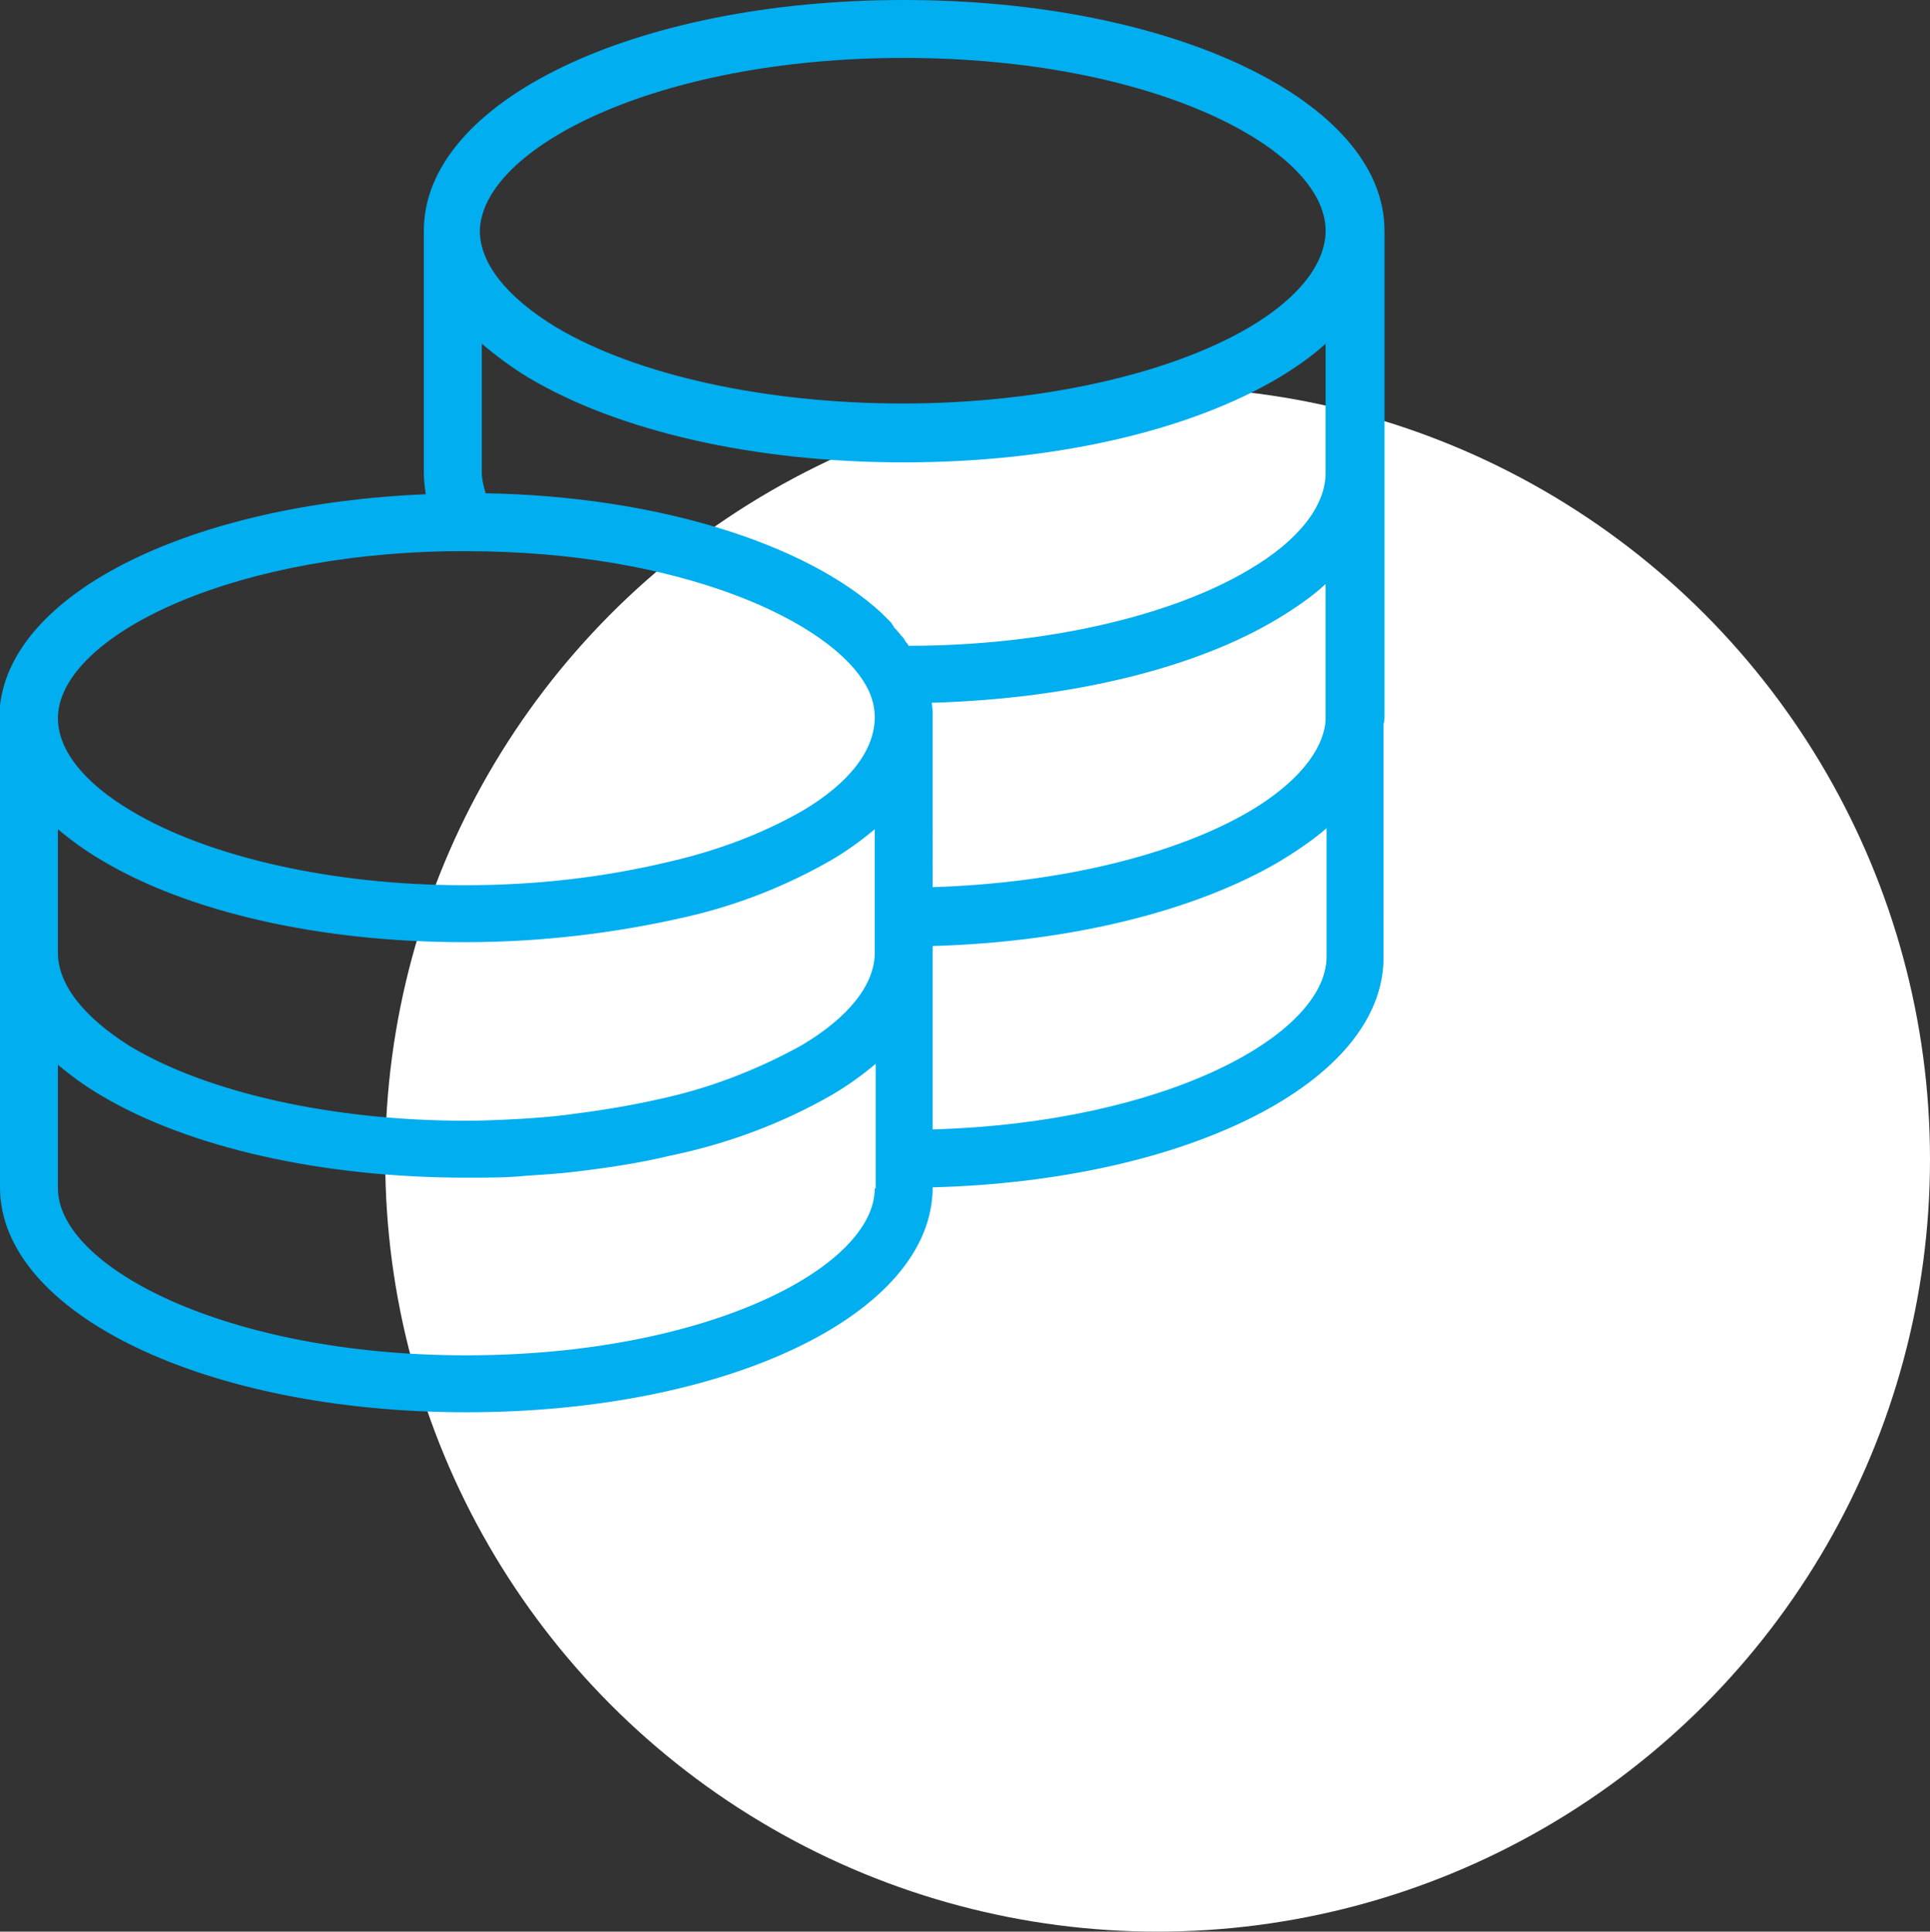
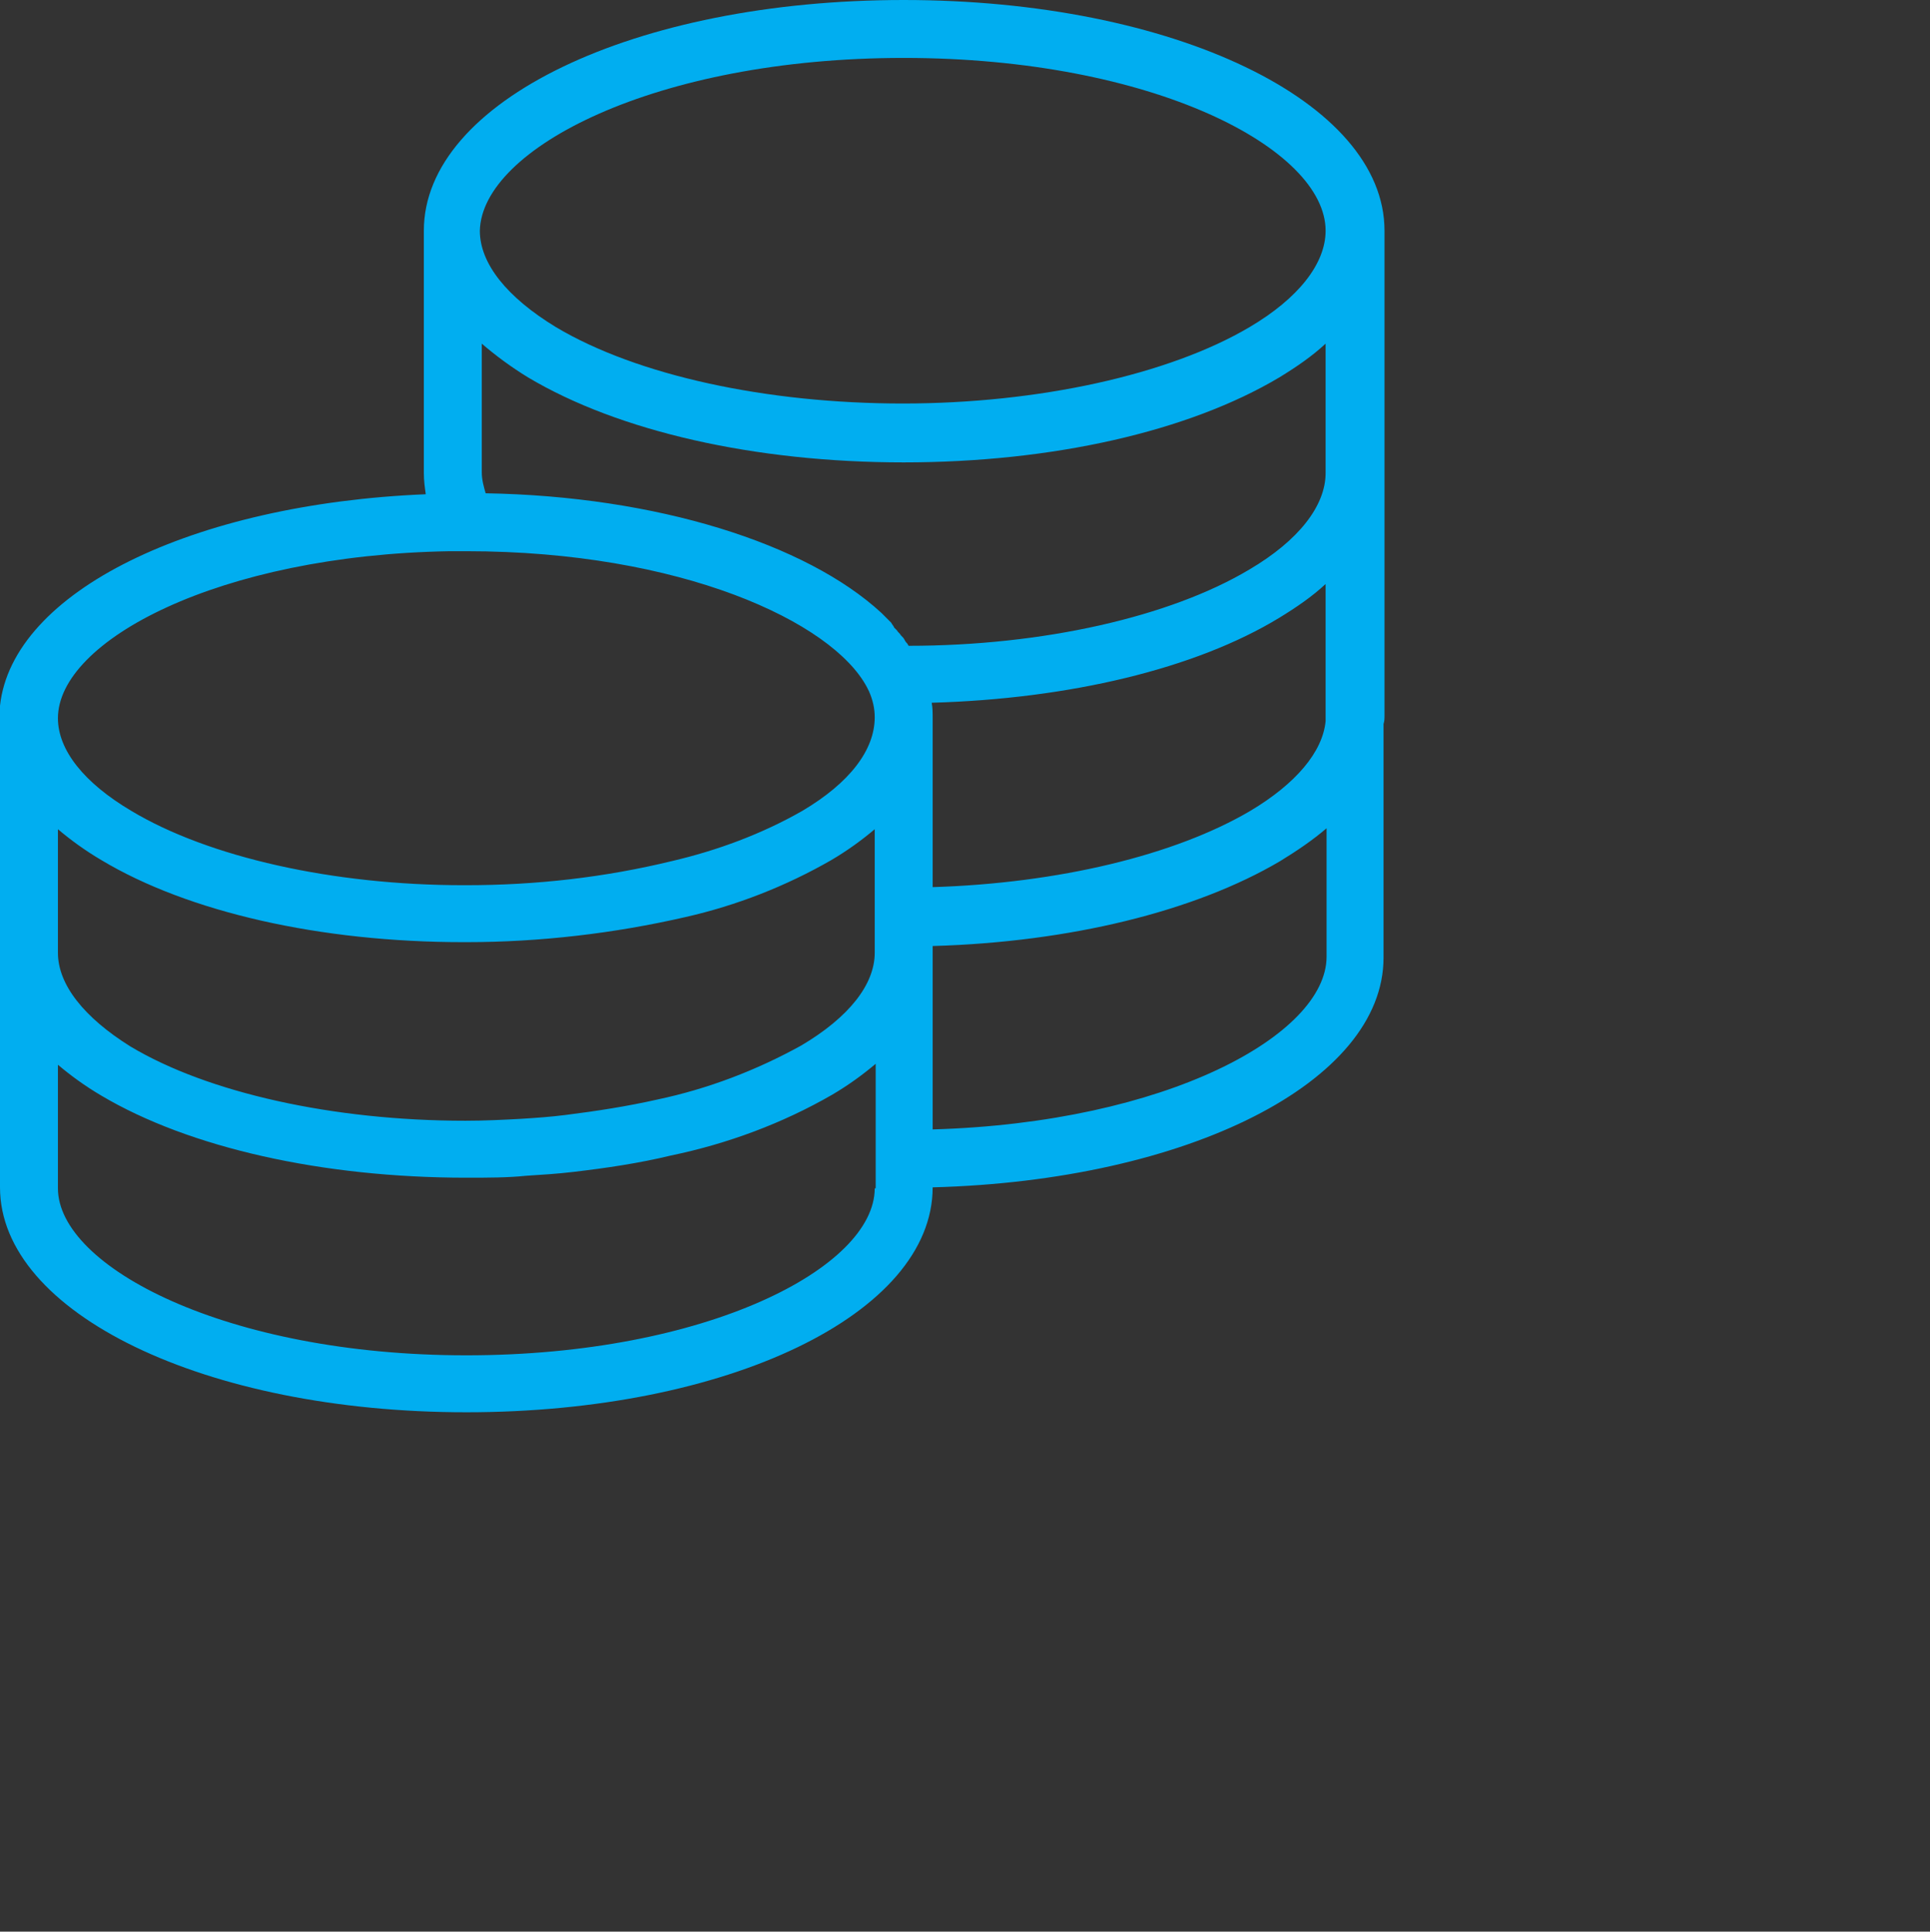
<svg xmlns="http://www.w3.org/2000/svg" id="Слой_1" x="0px" y="0px" viewBox="0 0 199.9 200.1" style="enable-background:new 0 0 199.9 200.1;" xml:space="preserve">
  <rect x="0" y="0" width="199.9" height="200.1" fill="#333333" stroke="none" />
  <style type="text/css"> .st0{fill:#FFFFFF;} .st1{fill:#01AEF0;} </style>
  <g id="Слой_2">
    <g id="Слой_1-2">
-       <circle class="st0" cx="119.9" cy="120.1" r="80" />
      <path class="st1" d="M143.4,74.1L143.4,74.1l0-50.2C143.4,10.5,121.5,0,93.6,0S43.9,10.5,43.9,23.9V49c0,0.8,0.1,1.5,0.2,2.2 c-24.2,1-42.8,10.1-44.1,21.9H0v49.9c0,13,21.2,23.3,48.3,23.3c27.1,0,48.3-10.2,48.3-23.3V123c26.4-0.7,46.7-10.9,46.7-23.8V75 C143.4,74.7,143.4,74.4,143.4,74.1z M96.6,74.4c0-0.5,0-1.1-0.1-1.6c14.2-0.4,27.3-3.5,36-8.8c1.8-1.1,3.4-2.2,4.8-3.5v14.2 c-0.3,3.2-3.1,6.5-7.8,9.3c-7.8,4.6-19.9,7.5-32.9,7.9L96.6,74.4L96.6,74.4z M93.6,6c25.8,0,43.7,9.4,43.7,17.9 c0,3.4-2.8,7-7.9,10c-8.3,4.9-21.8,7.9-35.9,7.9s-27.5-2.9-35.9-7.9c-5.1-3.1-7.9-6.6-7.9-10C49.9,15.4,67.9,6,93.6,6z M90.6,123.1c0,8.2-17.4,17.3-42.3,17.3S6,131.2,6,123.1v-12.8c1.3,1.1,2.8,2.2,4.5,3.2c9.1,5.4,22.9,8.5,37.8,8.5 c2.2,0,4.3,0,6.2-0.2c1.6-0.1,3.2-0.2,4.9-0.4c3.4-0.4,6.8-0.9,10.1-1.7c5.8-1.2,11.5-3.3,16.7-6.3c1.7-1,3.2-2.1,4.5-3.2V123.1z M90.6,98.7c0,3.3-2.7,6.7-7.6,9.6c-4.7,2.6-9.7,4.5-14.9,5.6c-3.1,0.7-6.3,1.2-9.5,1.6c-1.6,0.2-3,0.3-4.6,0.4 c-1.8,0.1-3.8,0.2-5.8,0.2c-13.7,0-26.7-2.9-34.7-7.7C8.7,105.4,6,102,6,98.7V85.9c1.3,1.1,2.8,2.2,4.5,3.2 c9,5.4,22.7,8.5,37.5,8.5h0.3c7.6,0,15.3-0.9,22.7-2.6c5.3-1.2,10.4-3.2,15.1-5.9c1.7-1,3.2-2.1,4.5-3.2V98.7z M83.1,84 c-4.2,2.4-8.8,4.1-13.5,5.2c-7,1.7-14.1,2.5-21.3,2.5H48c-13.5,0-26.4-2.9-34.4-7.7C8.7,81.1,6,77.7,6,74.4 c0-8,16.6-16.9,40.6-17.3l0,0h1.7c22.2,0,37.9,7.3,41.5,14.1l0.2,0.4c0.4,0.9,0.6,1.8,0.6,2.7C90.6,77.7,88,81.1,83.1,84z M92.3,64.5c-0.1-0.1-0.1-0.1-0.2-0.2c-0.2-0.2-0.4-0.4-0.7-0.7c0,0-0.1-0.1-0.1-0.1c-7.8-7.2-23.3-12.1-41-12.4 c-0.2-0.7-0.4-1.4-0.4-2.2V35.6c1.4,1.2,3,2.4,4.8,3.5c9.4,5.6,23.5,8.8,38.9,8.8c15.4,0,29.5-3.2,38.9-8.8 c1.8-1.1,3.4-2.2,4.8-3.5v13.4c0,3.4-2.8,7-7.9,10c-8.2,4.9-21.4,7.9-35.3,7.9c0-0.1-0.1-0.1-0.1-0.2c-0.1-0.1-0.2-0.2-0.3-0.4 c-0.1-0.2-0.2-0.3-0.4-0.5c-0.1-0.2-0.3-0.3-0.4-0.5c-0.1-0.1-0.2-0.2-0.3-0.3C92.6,64.9,92.4,64.7,92.3,64.5z M96.6,117V98 c14.2-0.4,27.2-3.6,36-8.8c1.8-1.1,3.4-2.2,4.8-3.4v13.3C137.4,107.2,120.8,116.3,96.6,117z" />
    </g>
  </g>
</svg>